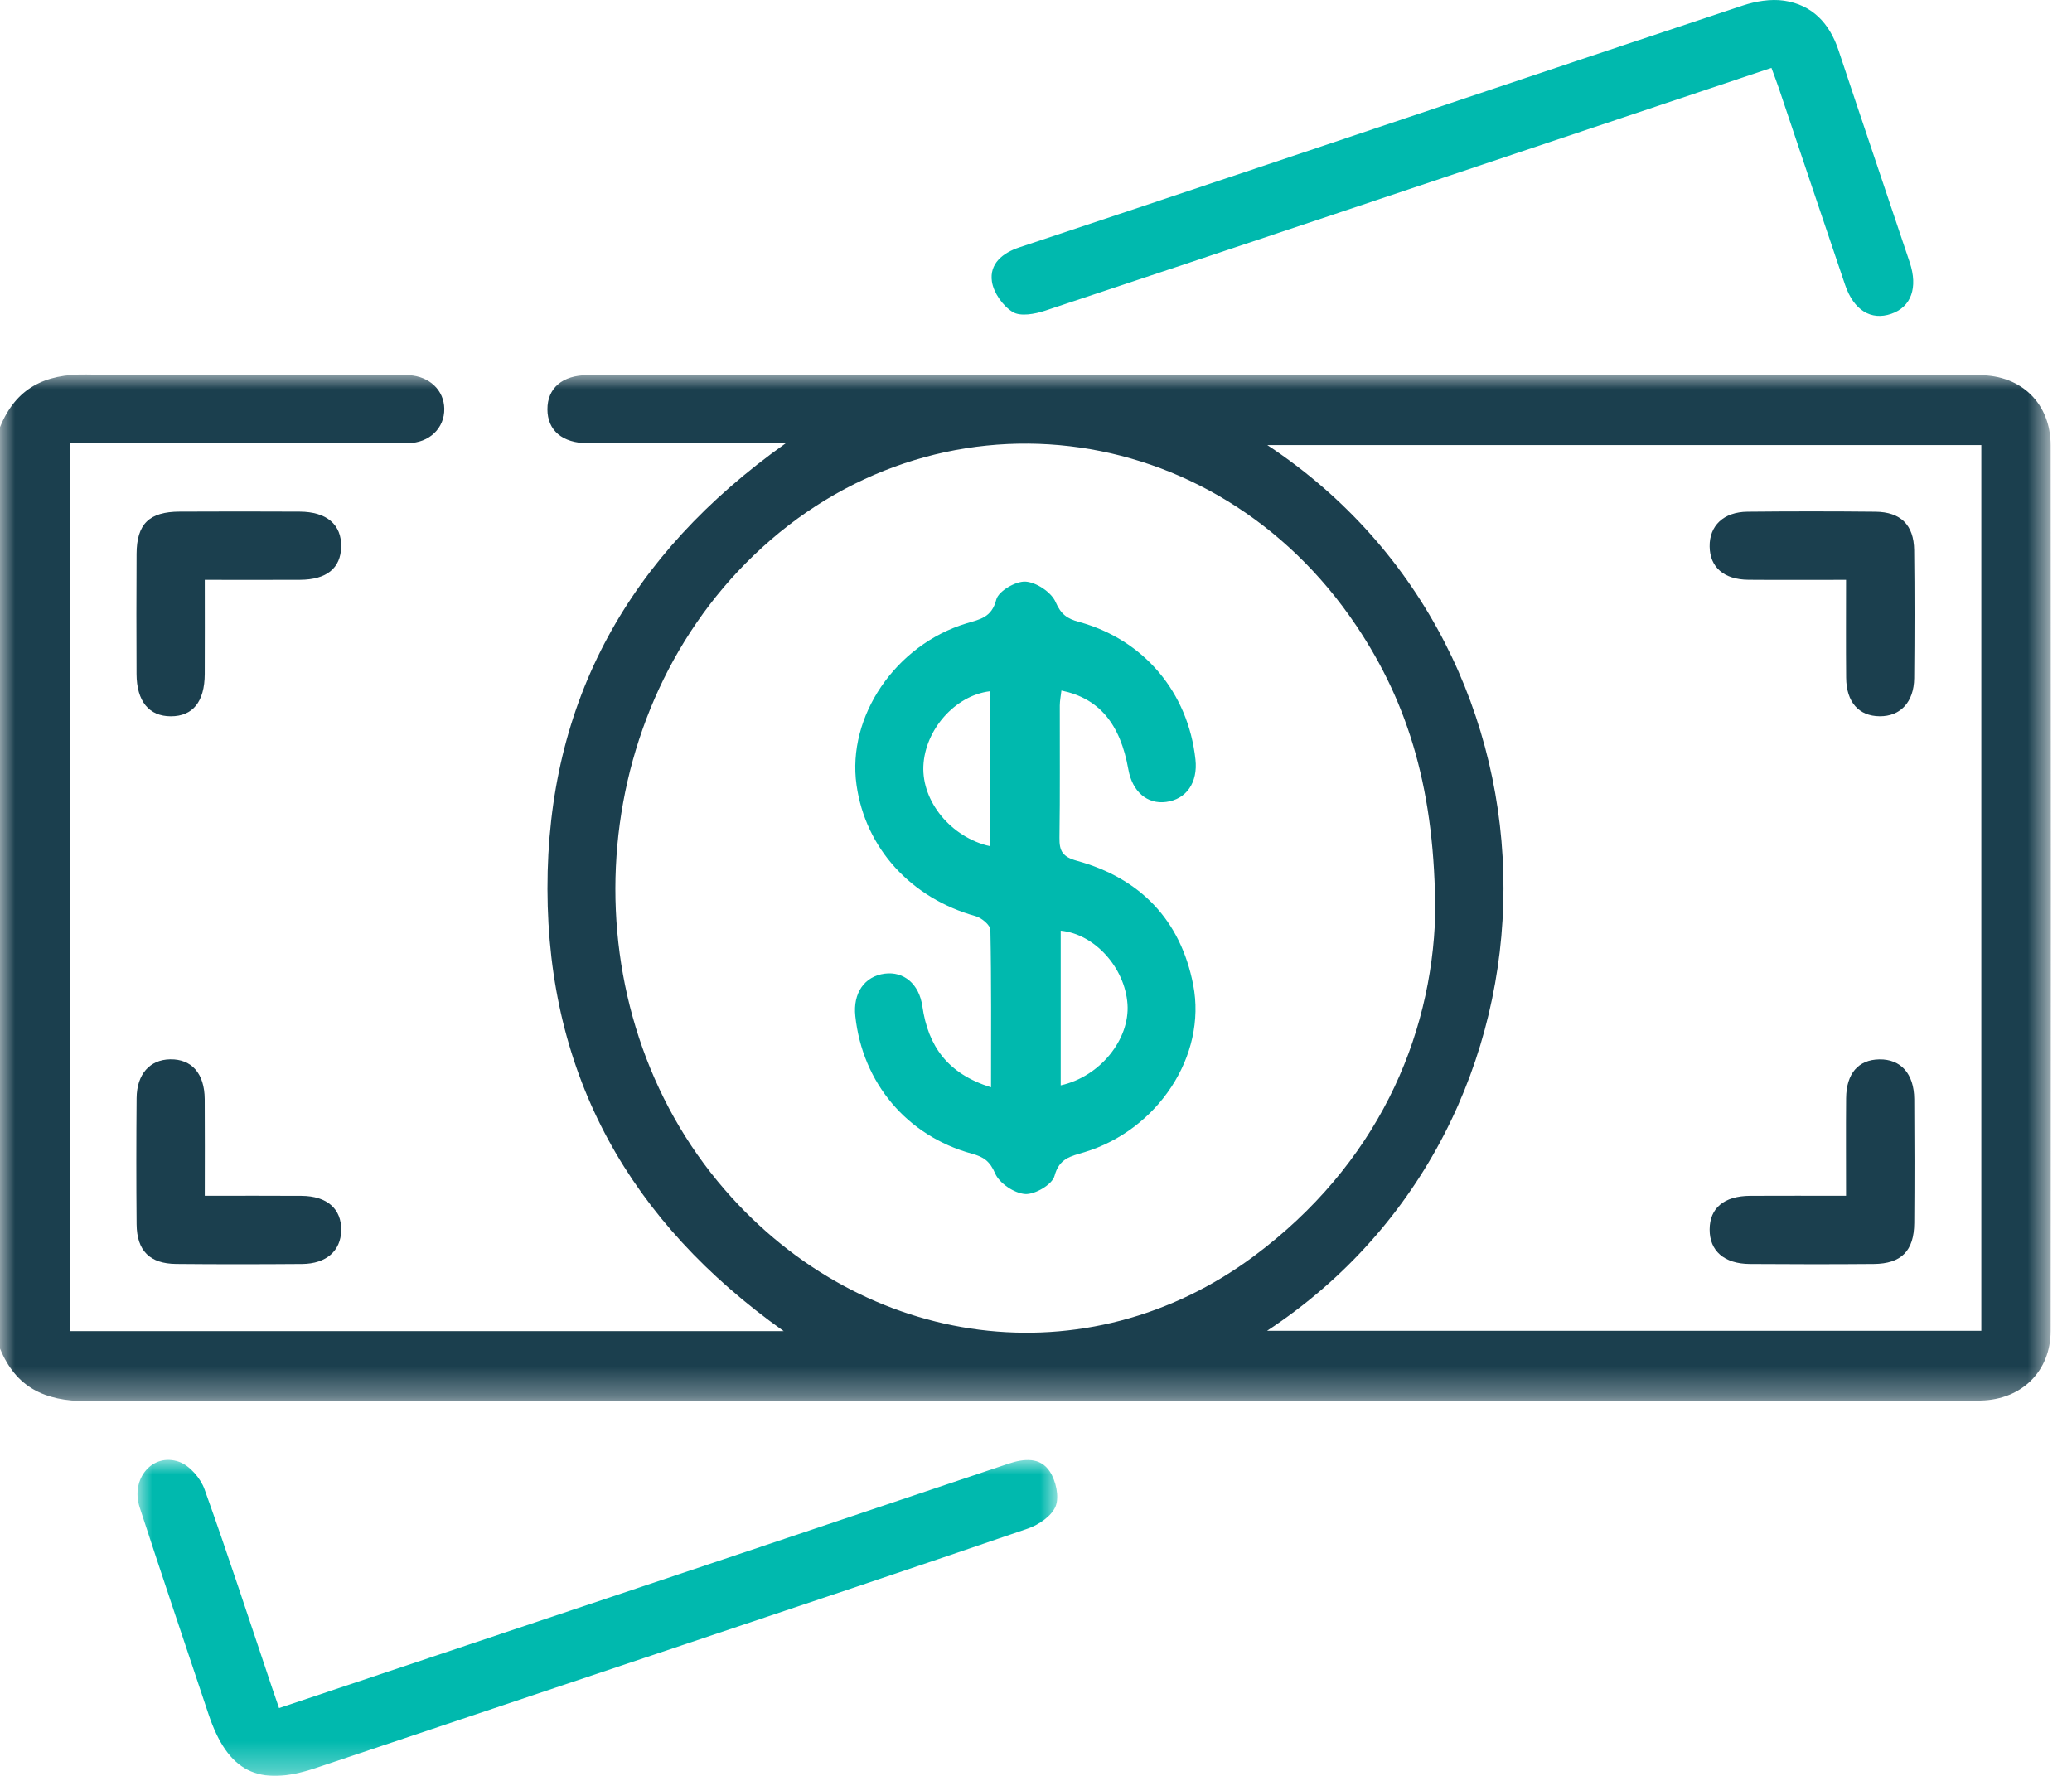
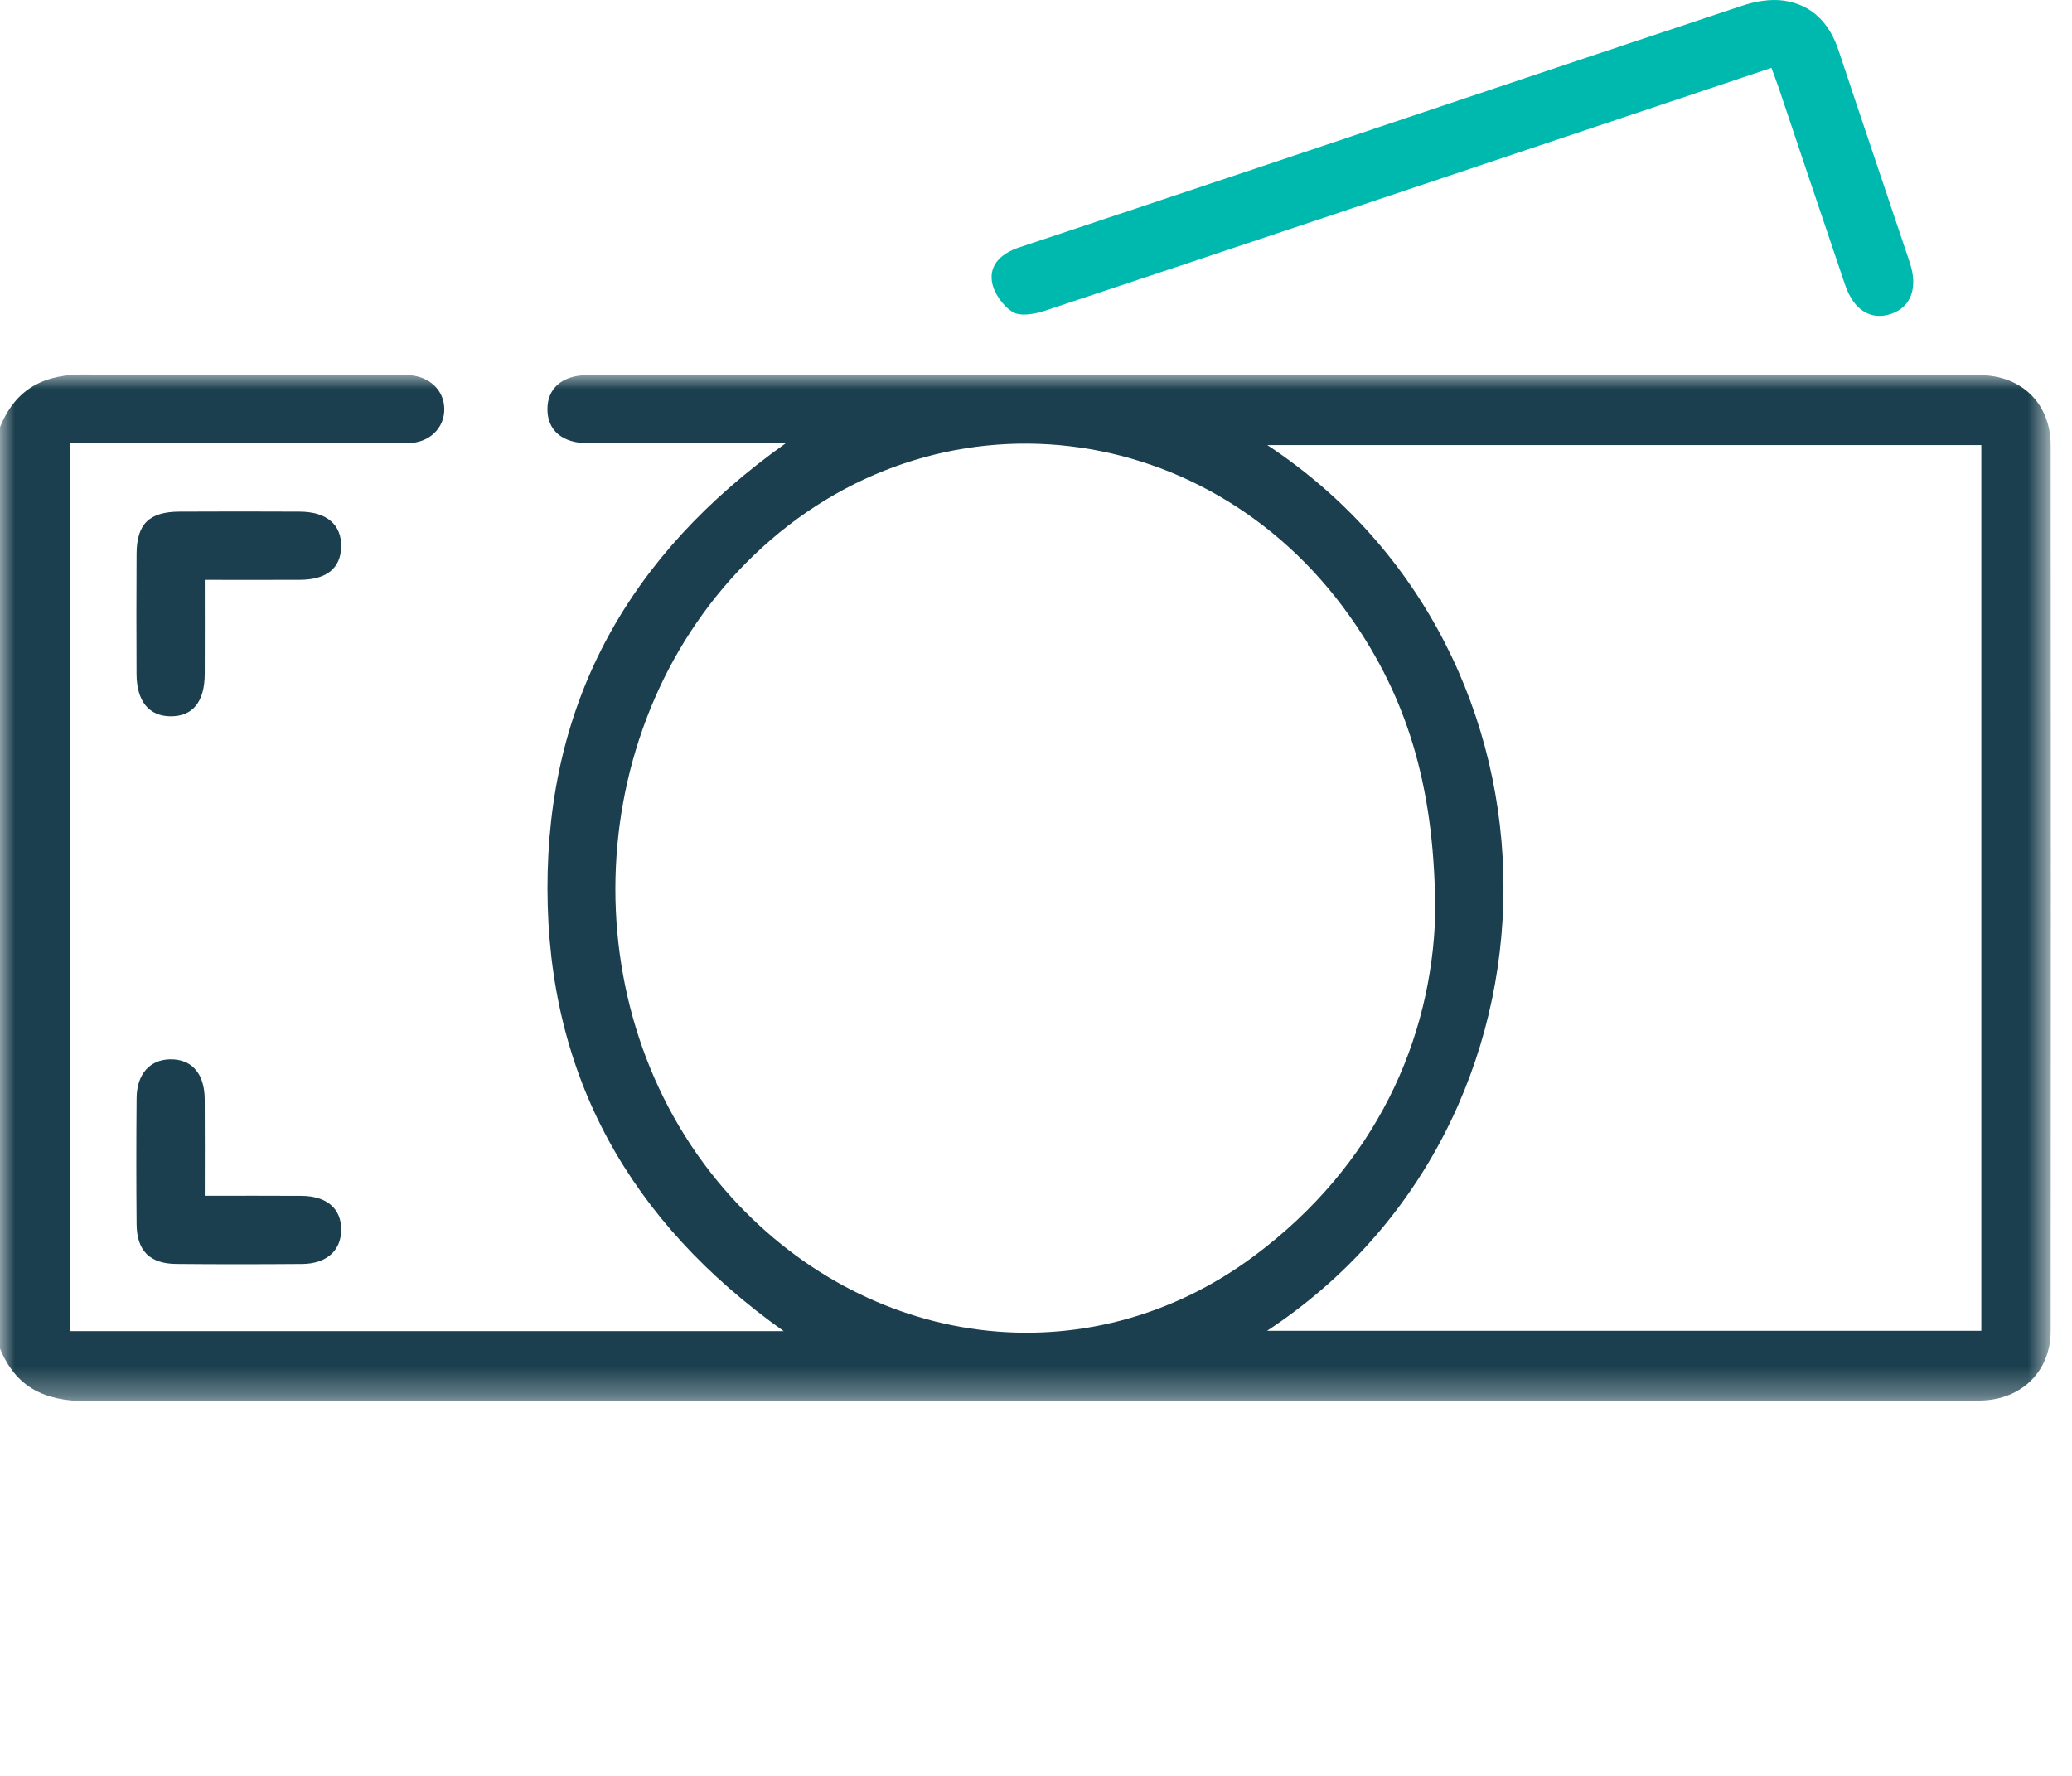
<svg xmlns="http://www.w3.org/2000/svg" xmlns:xlink="http://www.w3.org/1999/xlink" width="70px" height="60px" viewBox="0 0 70 60" version="1.1">
  <title>Group 19</title>
  <defs>
    <polygon id="path-1" points="0 0 69.286 0 69.286 34.687 0 34.687" />
    <polygon id="path-3" points="-6.42155766e-16 0 31.072 0 31.072 10.677 -6.42155766e-16 10.677" />
  </defs>
  <g id="Home" stroke="none" stroke-width="1" fill="none" fill-rule="evenodd">
    <g id="COSA-DEVI-SAPERE_DESKTOP-1920px" transform="translate(-1141, -4548)">
      <g id="Group-12" transform="translate(549, 4271)">
        <g id="Group-29" transform="translate(577, 257)">
          <g id="Group-19" transform="translate(15, 20)">
            <g id="Group-3" transform="translate(0, 12.652)">
              <mask id="mask-2" fill="white">
                <use xlink:href="#path-1" />
              </mask>
              <g id="Clip-2" />
              <path d="M48.488,18.238 C48.487,14.126 47.617,11.163 45.82,8.486 C41.028,1.351 31.572,0.248 25.47,6.105 C19.64,11.702 19.193,21.441 24.487,27.546 C29.204,32.985 36.742,33.967 42.358,29.791 C46.502,26.71 48.369,22.444 48.488,18.238 L48.488,18.238 Z M42.807,32.31 L66.937,32.31 L66.937,2.386 L42.815,2.386 C53.474,9.433 53.436,25.31 42.807,32.31 L42.807,32.31 Z M-9.03753897e-05,1.78 C0.535,0.464 1.508,-0.024 2.923,0.001 C6.372,0.06 9.824,0.02 13.274,0.02 C13.455,0.02 13.636,0.013 13.816,0.023 C14.508,0.062 15,0.531 15.01,1.157 C15.021,1.805 14.511,2.315 13.783,2.32 C11.775,2.334 9.768,2.326 7.761,2.326 C5.98,2.326 4.199,2.326 2.362,2.326 L2.362,32.321 L26.476,32.321 C21.289,28.637 18.505,23.715 18.496,17.38 C18.486,11.025 21.251,6.086 26.543,2.326 L25.748,2.326 C23.786,2.326 21.824,2.33 19.862,2.324 C18.997,2.321 18.495,1.89 18.494,1.176 C18.493,0.462 18.998,0.022 19.858,0.022 C35.533,0.02 51.207,0.018 66.881,0.024 C68.299,0.024 69.279,0.99 69.28,2.399 C69.288,12.369 69.288,22.339 69.28,32.309 C69.278,33.681 68.299,34.633 66.929,34.667 C66.748,34.672 66.568,34.669 66.388,34.669 C45.233,34.669 24.078,34.661 2.924,34.687 C1.511,34.689 0.537,34.223 -9.03753897e-05,32.909 L-9.03753897e-05,1.78 Z" id="Fill-1" fill="#1B3F4E" mask="url(#mask-2)" />
            </g>
            <path d="M59.846,2.293 C58.144,2.863 56.485,3.418 54.826,3.973 C48.32,6.152 41.816,8.335 35.305,10.498 C34.963,10.611 34.475,10.702 34.214,10.542 C33.883,10.34 33.567,9.893 33.511,9.512 C33.422,8.911 33.869,8.545 34.439,8.356 C37.235,7.427 40.028,6.492 42.822,5.557 C48.176,3.763 53.528,1.962 58.887,0.184 C59.321,0.041 59.823,-0.042 60.268,0.022 C61.22,0.161 61.808,0.783 62.111,1.695 C62.906,4.086 63.717,6.472 64.517,8.861 C64.804,9.72 64.566,10.372 63.895,10.603 C63.211,10.839 62.626,10.484 62.334,9.623 C61.581,7.408 60.84,5.189 60.093,2.972 C60.023,2.764 59.943,2.56 59.846,2.293" id="Fill-4" fill="#00B9AE" />
            <g id="Group-8" transform="translate(4.645, 49.323)">
              <mask id="mask-4" fill="white">
                <use xlink:href="#path-3" />
              </mask>
              <g id="Clip-7" />
-               <path d="M4.782,8.386 C6.508,7.81 8.168,7.255 9.827,6.699 C16.358,4.512 22.89,2.326 29.418,0.131 C29.955,-0.049 30.501,-0.098 30.823,0.396 C31.028,0.71 31.147,1.243 31.019,1.565 C30.889,1.894 30.449,2.195 30.08,2.321 C26.227,3.646 22.362,4.934 18.499,6.229 C14.338,7.625 10.177,9.019 6.015,10.413 C4.083,11.061 3.05,10.539 2.398,8.587 C1.621,6.259 0.833,3.935 0.073,1.602 C-0.242,0.634 0.513,-0.255 1.41,0.067 C1.766,0.195 2.132,0.622 2.265,0.994 C3.063,3.219 3.795,5.467 4.549,7.707 C4.613,7.897 4.68,8.087 4.782,8.386" id="Fill-6" fill="#00B9AE" mask="url(#mask-4)" />
            </g>
            <path d="M6.918,19.591 C6.918,20.708 6.922,21.74 6.917,22.771 C6.913,23.709 6.514,24.201 5.772,24.201 C5.034,24.201 4.617,23.694 4.613,22.77 C4.607,21.418 4.606,20.065 4.614,18.713 C4.619,17.701 5.04,17.29 6.067,17.286 C7.419,17.279 8.771,17.279 10.123,17.286 C11.038,17.29 11.541,17.724 11.526,18.471 C11.511,19.197 11.037,19.585 10.138,19.59 C9.103,19.596 8.068,19.591 6.918,19.591" id="Fill-9" fill="#1B3F4E" />
            <path d="M6.918,40.401 C8.076,40.401 9.132,40.395 10.187,40.403 C11.051,40.409 11.54,40.843 11.527,41.569 C11.515,42.26 11.026,42.698 10.209,42.705 C8.79,42.716 7.37,42.718 5.95,42.704 C5.058,42.695 4.624,42.258 4.615,41.363 C4.602,39.943 4.603,38.523 4.615,37.103 C4.622,36.289 5.063,35.799 5.754,35.79 C6.479,35.781 6.909,36.27 6.916,37.135 C6.924,38.191 6.918,39.246 6.918,40.401" id="Fill-11" fill="#1B3F4E" />
-             <path d="M62.367,19.591 C61.186,19.591 60.127,19.598 59.069,19.589 C58.237,19.581 57.768,19.167 57.758,18.463 C57.749,17.76 58.23,17.297 59.035,17.289 C60.477,17.274 61.919,17.274 63.361,17.289 C64.214,17.298 64.658,17.738 64.668,18.587 C64.685,20.029 64.683,21.472 64.669,22.914 C64.661,23.721 64.202,24.205 63.503,24.2 C62.798,24.195 62.377,23.723 62.37,22.897 C62.36,21.821 62.367,20.745 62.367,19.591" id="Fill-13" fill="#1B3F4E" />
-             <path d="M62.367,40.401 C62.367,39.222 62.36,38.164 62.369,37.106 C62.377,36.267 62.783,35.802 63.492,35.792 C64.216,35.781 64.664,36.276 64.671,37.133 C64.681,38.531 64.682,39.928 64.671,41.325 C64.663,42.263 64.234,42.697 63.304,42.705 C61.907,42.717 60.51,42.715 59.112,42.705 C58.249,42.699 57.755,42.262 57.758,41.538 C57.762,40.814 58.243,40.408 59.127,40.402 C60.18,40.396 61.234,40.401 62.367,40.401" id="Fill-15" fill="#1B3F4E" />
-             <path d="M35.835,36.67 C37.169,36.375 38.174,35.111 38.091,33.926 C38.004,32.691 36.983,31.556 35.835,31.444 L35.835,36.67 Z M33.439,23.355 C32.264,23.5 31.25,24.655 31.195,25.879 C31.142,27.08 32.127,28.29 33.439,28.589 L33.439,23.355 Z M33.481,36.736 C33.481,34.881 33.495,33.148 33.459,31.417 C33.455,31.255 33.162,31.01 32.961,30.954 C30.782,30.348 29.238,28.664 28.936,26.517 C28.61,24.208 30.253,21.786 32.654,21.06 C33.104,20.924 33.503,20.867 33.658,20.259 C33.73,19.974 34.314,19.63 34.646,19.65 C35.011,19.672 35.519,20.01 35.663,20.342 C35.844,20.758 36.052,20.903 36.449,21.011 C38.645,21.61 40.14,23.393 40.387,25.659 C40.472,26.438 40.082,27.004 39.397,27.095 C38.757,27.18 38.254,26.746 38.12,25.995 C37.846,24.452 37.133,23.594 35.859,23.331 C35.84,23.504 35.805,23.671 35.804,23.838 C35.8,25.327 35.816,26.816 35.793,28.304 C35.786,28.757 35.899,28.949 36.381,29.082 C38.527,29.673 39.886,31.087 40.311,33.275 C40.776,35.674 39.107,38.182 36.629,38.93 C36.177,39.067 35.784,39.13 35.625,39.732 C35.549,40.019 34.968,40.362 34.636,40.342 C34.271,40.319 33.763,39.98 33.621,39.648 C33.441,39.229 33.229,39.087 32.834,38.979 C30.64,38.378 29.139,36.589 28.896,34.33 C28.812,33.553 29.206,32.984 29.89,32.896 C30.529,32.813 31.051,33.237 31.161,33.999 C31.355,35.347 32.017,36.28 33.481,36.736 L33.481,36.736 Z" id="Fill-17" fill="#00B9AE" />
          </g>
        </g>
      </g>
    </g>
  </g>
</svg>